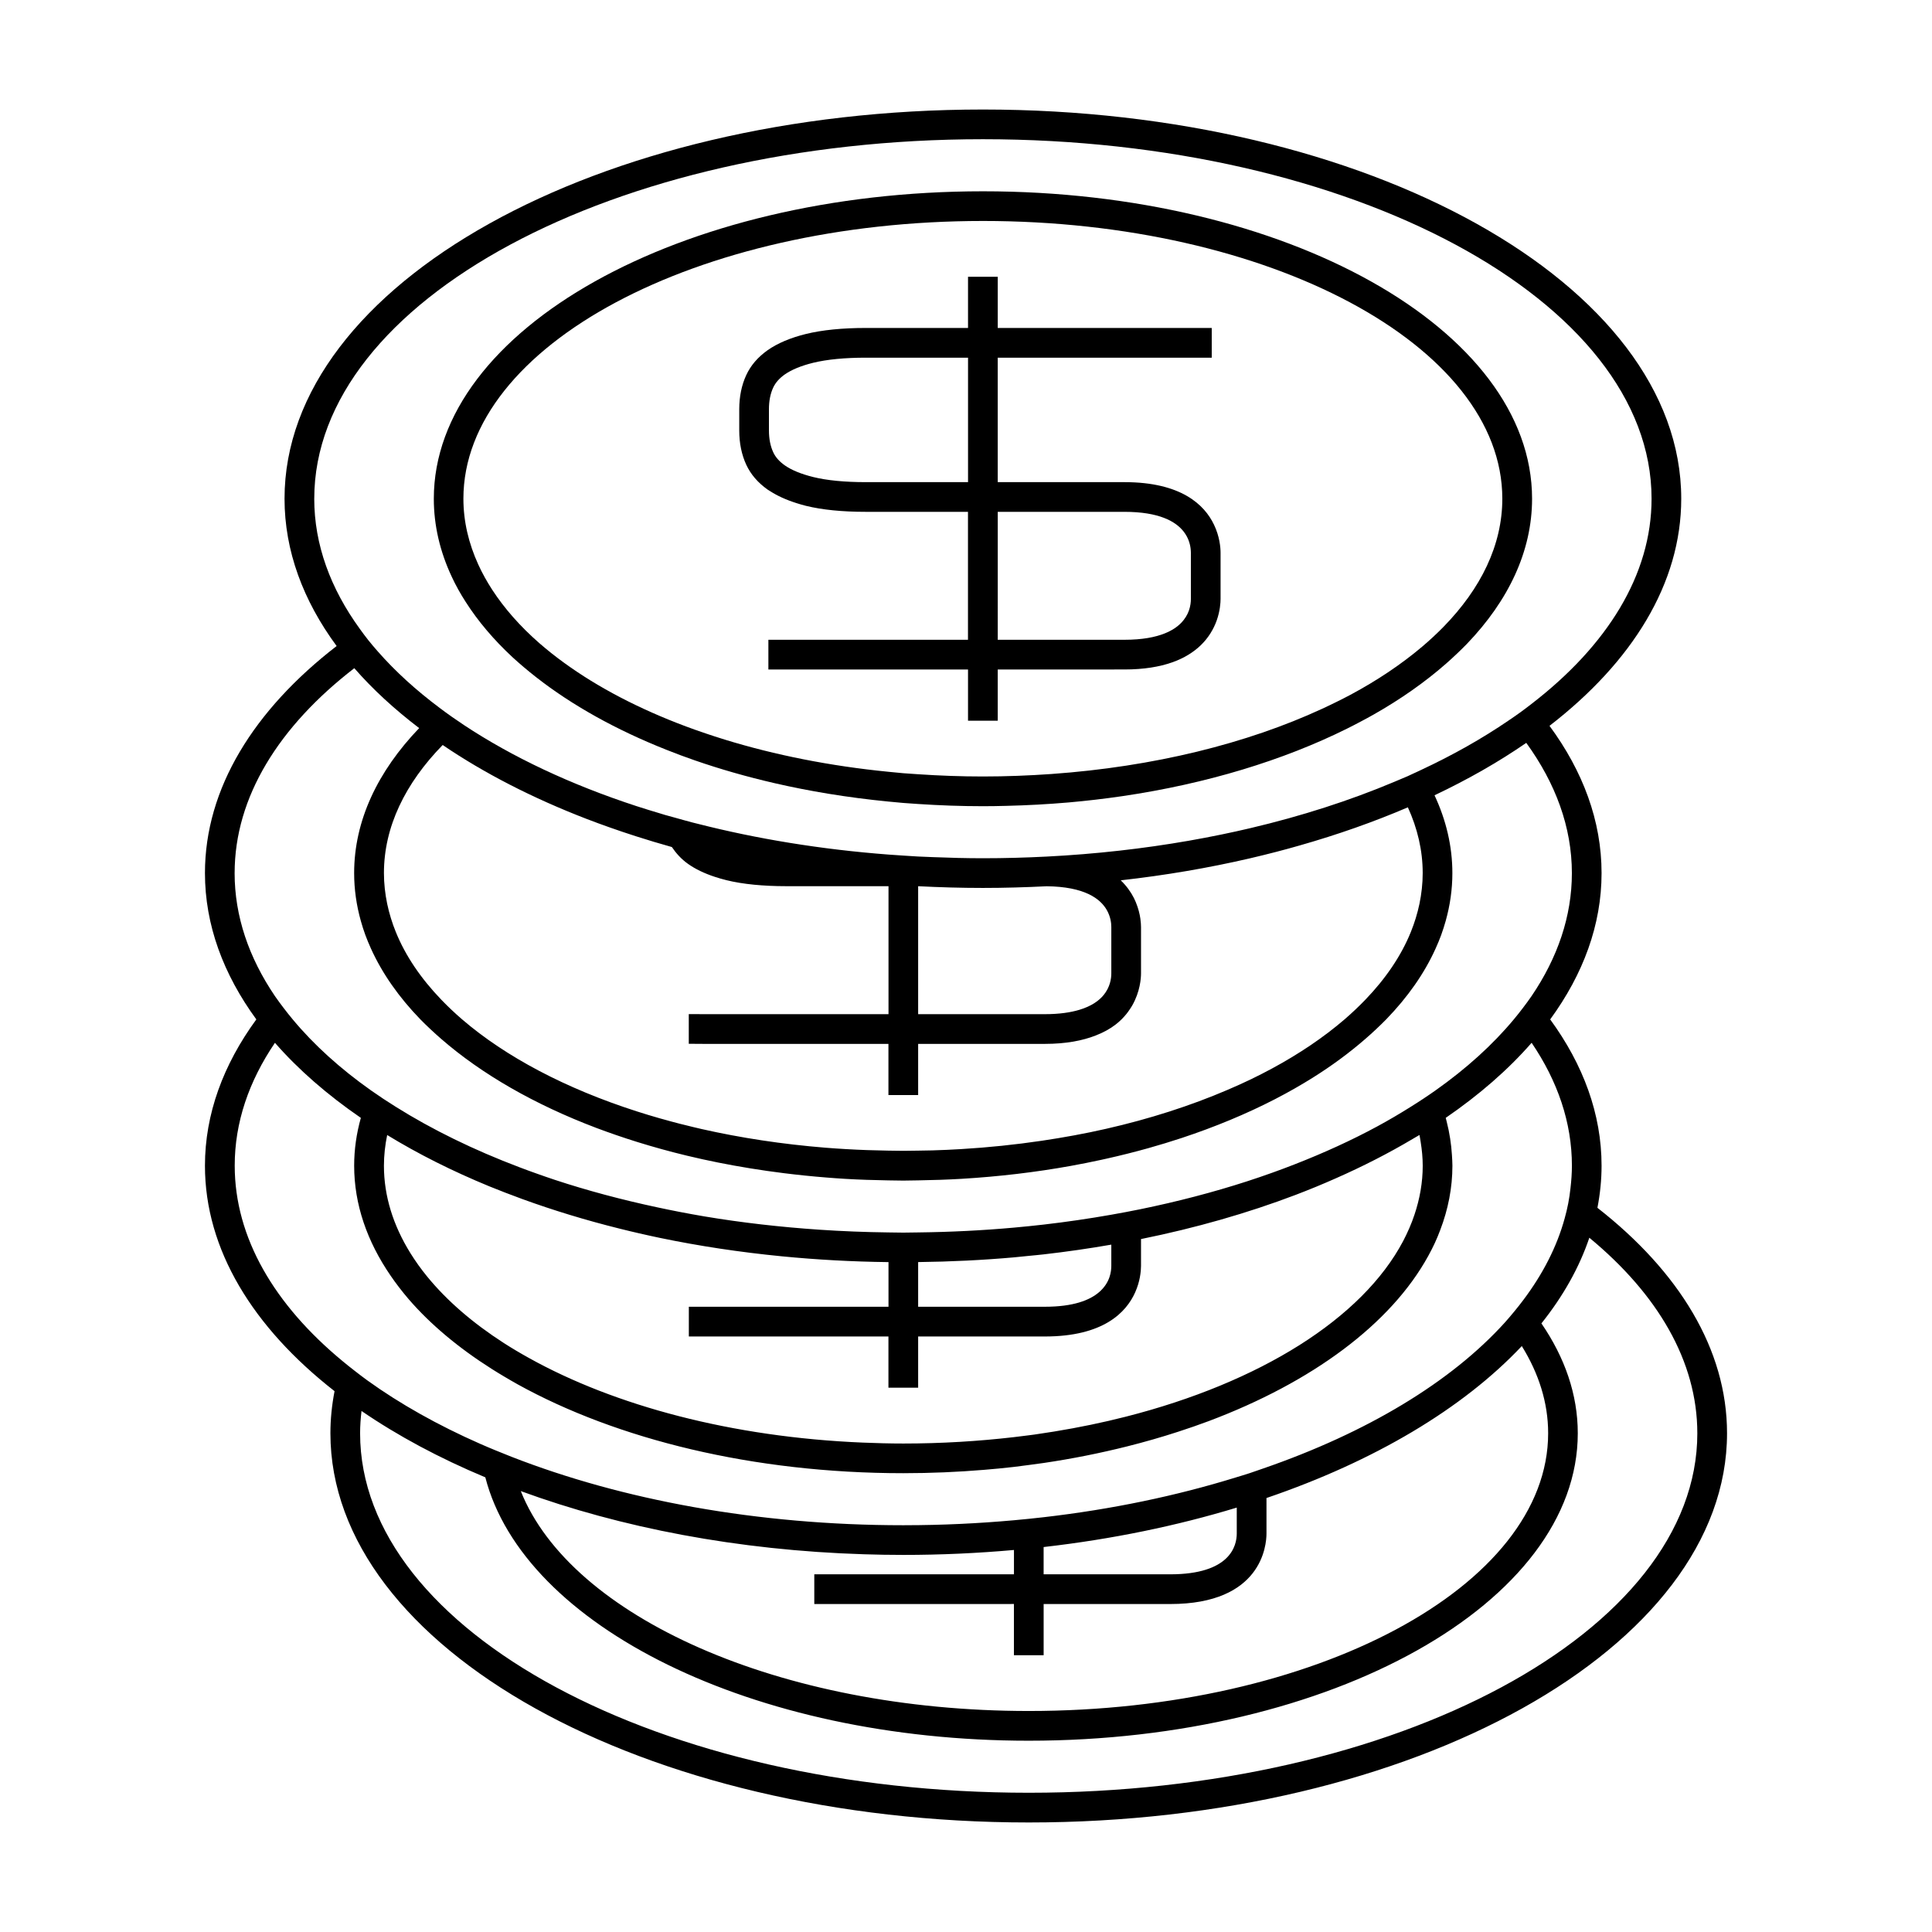
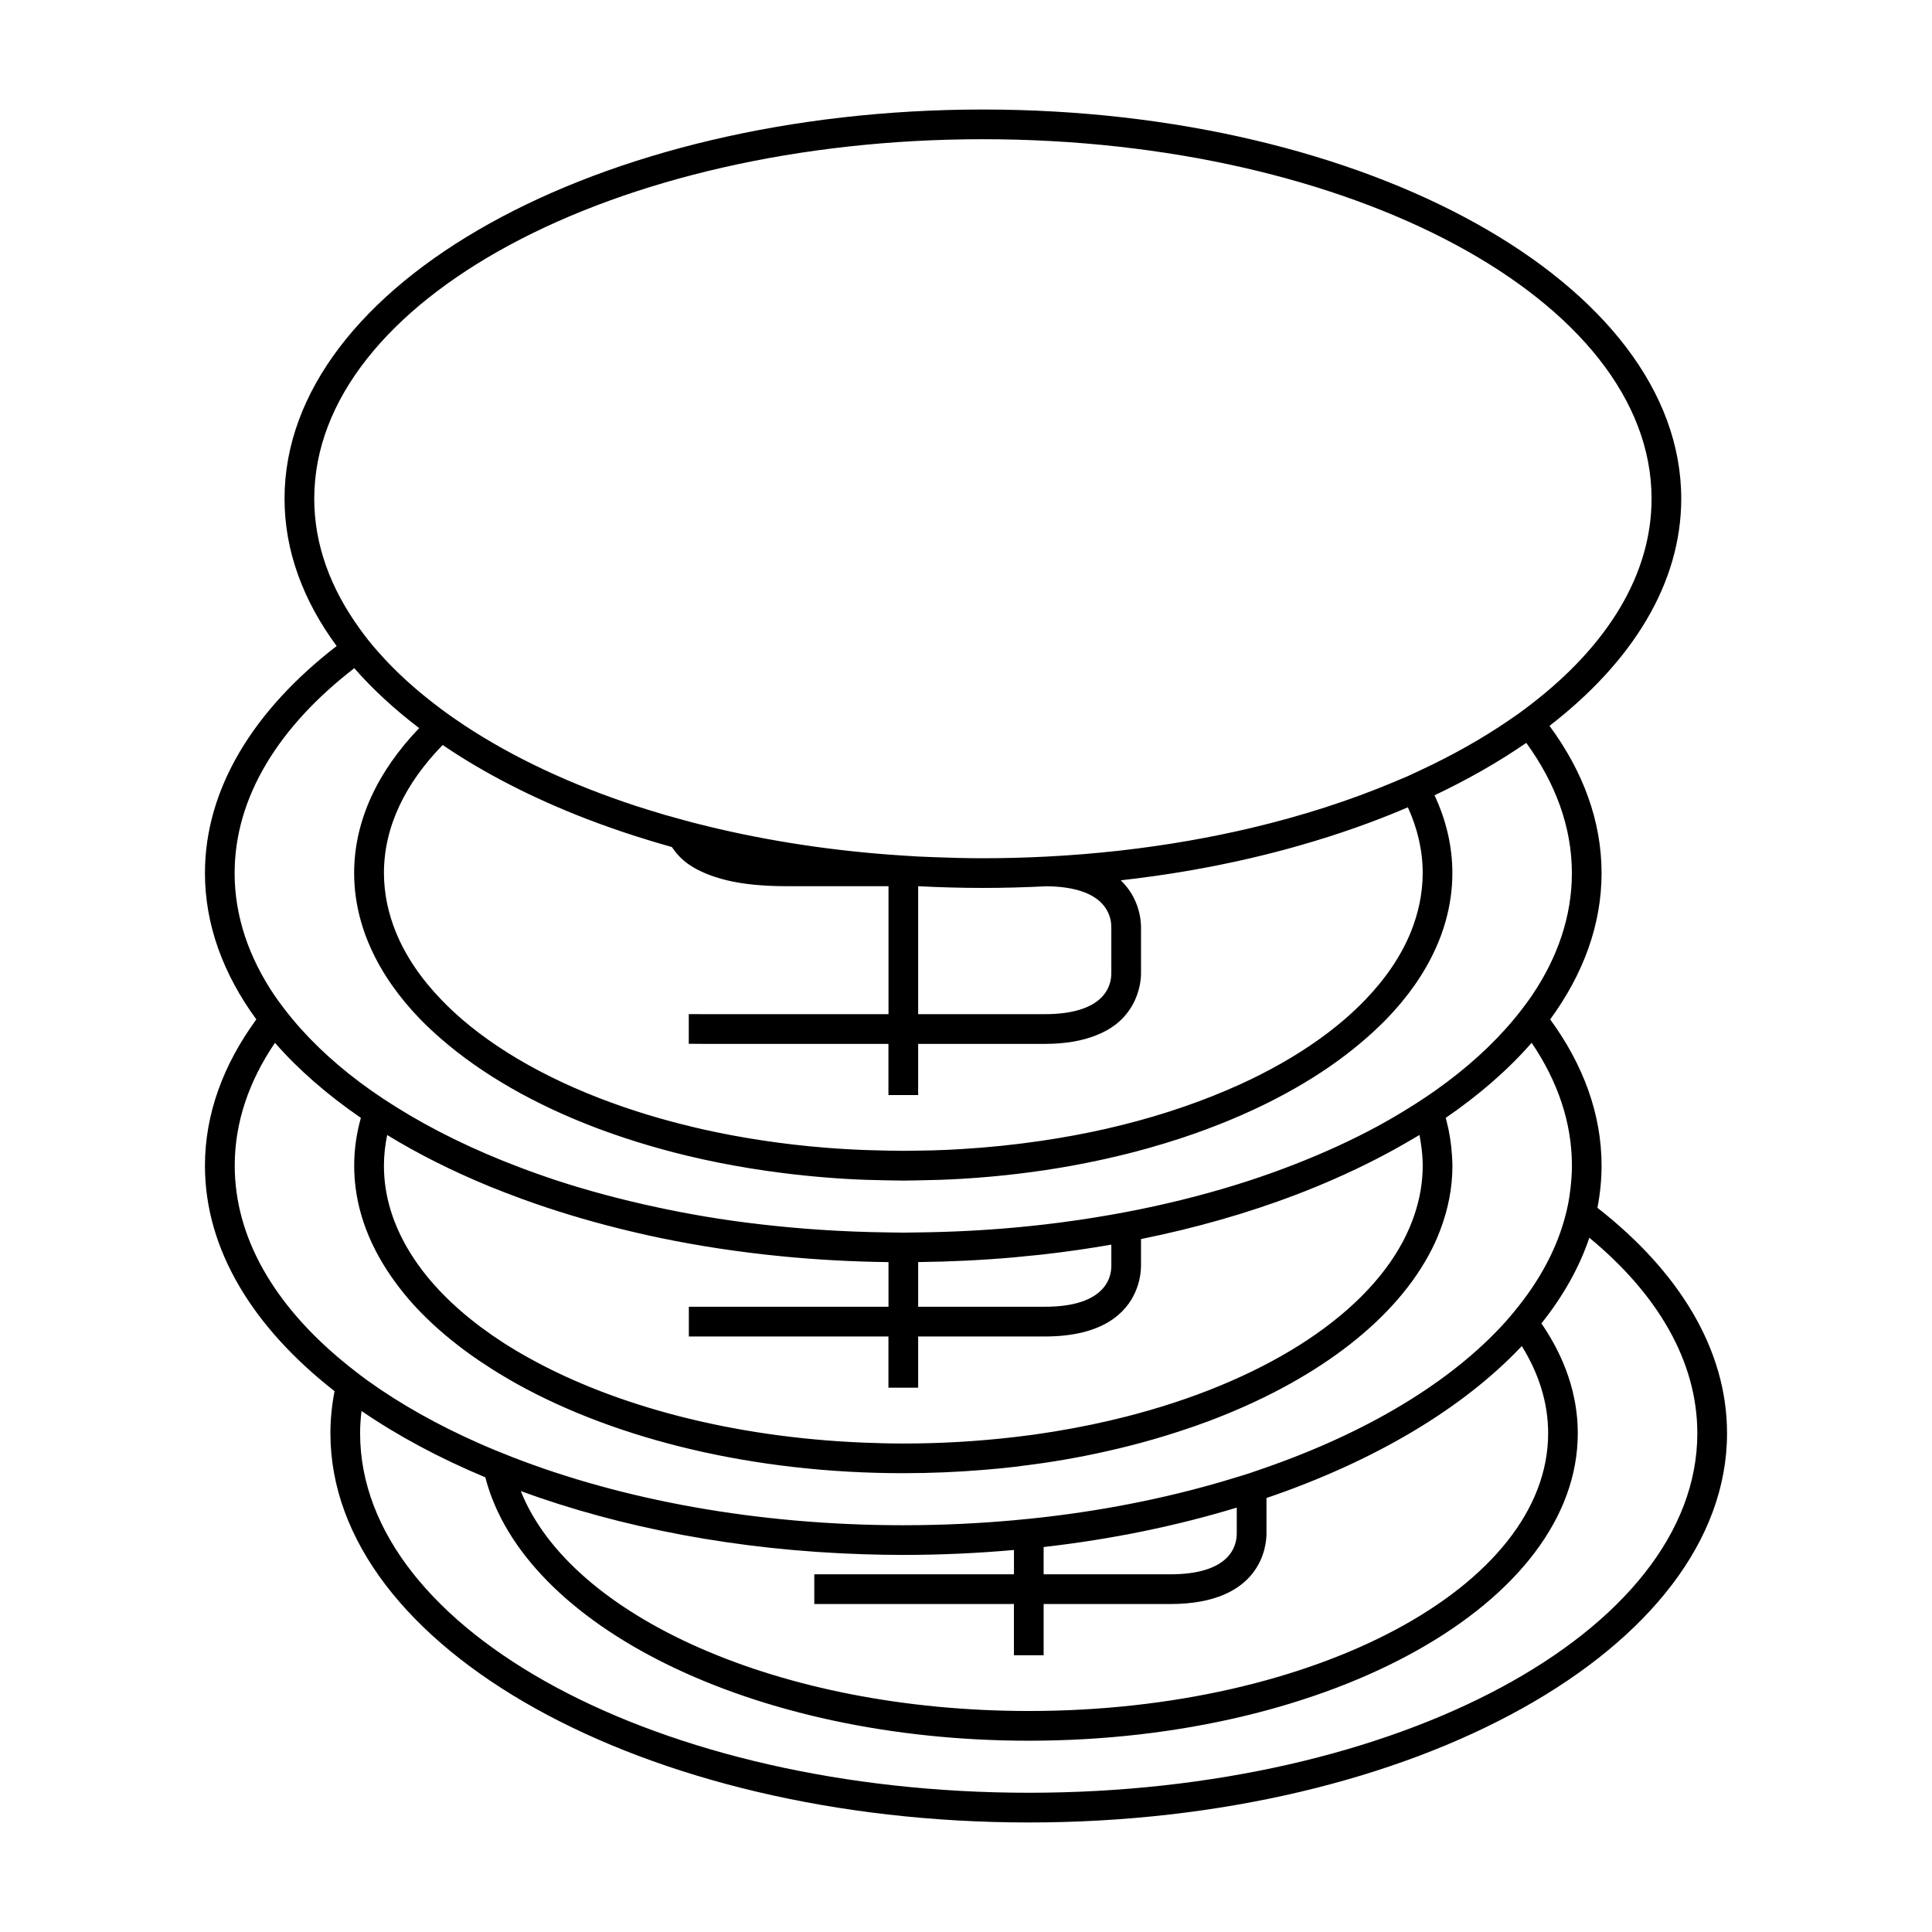
<svg xmlns="http://www.w3.org/2000/svg" fill="#000000" width="800px" height="800px" version="1.1" viewBox="144 144 512 512">
  <g>
-     <path d="m232.66 512.67c-0.707 3.664-1.098 7.383-1.098 11.152 0 56.879 83.02 103.15 185.07 103.15 102.03 0 185.05-46.273 185.05-103.15 0-22.258-12.758-42.871-34.348-59.742 0.707-3.668 1.098-7.383 1.098-11.152 0-13.707-4.863-26.793-13.617-38.773 8.754-11.98 13.617-25.066 13.617-38.777 0-13.809-4.922-26.98-13.797-39.023 21.938-16.949 34.91-37.734 34.91-60.191 0-56.871-83.02-103.14-185.07-103.14-102.05 0-185.07 46.266-185.07 103.14 0 13.812 4.93 26.992 13.809 39.039-21.93 16.949-34.898 37.727-34.898 60.172 0 13.715 4.863 26.797 13.617 38.777-8.754 11.98-13.617 25.066-13.617 38.773-0.004 22.254 12.754 42.875 34.344 59.746zm361.15 11.152c0 52.539-79.48 95.277-177.18 95.277-97.707 0-177.2-42.746-177.2-95.277 0-1.984 0.148-3.945 0.371-5.902 9.609 6.582 20.625 12.496 32.816 17.59 10.16 39.414 70.848 69.797 144 69.797 80.23 0 145.51-36.551 145.51-81.484 0-10.254-3.434-20.062-9.637-29.109 5.731-7.176 10.027-14.777 12.699-22.703 18.074 14.926 28.617 32.715 28.617 51.812zm-181.11 45.262v13.57h7.875v-13.57h33.551c24.277 0 25.504-15.57 25.504-18.695v-9.398c28.57-9.742 52.027-23.684 67.664-40.27 4.504 7.269 6.981 15.031 6.981 23.098 0 40.594-61.742 73.613-137.63 73.613-66.078 0-121.4-25.027-134.63-58.277 26.406 9.676 57.488 15.703 90.926 16.742 3.465 0.109 6.941 0.172 10.453 0.172 9.977 0 19.766-0.457 29.316-1.309v6.445h-52.914v7.875l52.91-0.004zm7.871-7.875v-7.227c18.168-2.074 35.367-5.641 51.184-10.453v6.859c0 3.254-1.715 10.82-17.633 10.82zm-193.29-285.05c0-52.531 79.488-95.266 177.2-95.266 97.711 0 177.2 42.738 177.2 95.266 0 20.172-11.75 38.895-31.723 54.312-0.988 0.766-1.977 1.523-3 2.266-1.027 0.75-2.106 1.48-3.176 2.211-6.977 4.769-14.773 9.172-23.289 13.145-1.16 0.547-2.297 1.09-3.488 1.621-1.18 0.52-2.398 1.02-3.606 1.523-11.617 4.887-24.383 9.012-38.059 12.234-2.492 0.586-5.016 1.145-7.566 1.668-2.871 0.594-5.766 1.145-8.703 1.66-12.055 2.106-24.66 3.539-37.691 4.203-5.562 0.285-11.188 0.441-16.887 0.441-4.441 0-8.82-0.117-13.184-0.293-1.328-0.051-2.66-0.094-3.977-0.164-0.074-0.004-0.148-0.004-0.219-0.012-1.242-0.066-2.481-0.156-3.715-0.234-1.316-0.082-2.629-0.168-3.938-0.27-17.871-1.363-34.891-4.16-50.637-8.176-0.453-0.117-0.902-0.219-1.348-0.336-1.484-0.387-2.938-0.805-4.398-1.211-0.977-0.273-1.961-0.523-2.922-0.805-0.379-0.109-0.746-0.23-1.125-0.348-2.144-0.641-4.273-1.285-6.367-1.969-17.43-5.699-32.875-12.984-45.684-21.461-1.105-0.73-2.188-1.477-3.254-2.219-1.051-0.738-2.078-1.492-3.086-2.25-6.336-4.727-11.891-9.777-16.547-15.094-0.852-0.973-1.684-1.945-2.477-2.938-0.781-0.98-1.508-1.973-2.231-2.969-7.793-10.723-12.105-22.359-12.105-34.539zm102.87 144.48h49.293v13.566h7.875v-13.566h33.555c5.68 0 10.051-0.875 13.488-2.219 2.074-0.809 3.824-1.777 5.242-2.871 1.18-0.902 2.137-1.883 2.945-2.883 0.285-0.348 0.523-0.699 0.766-1.055 0.262-0.383 0.516-0.762 0.734-1.145 2.09-3.656 2.332-7.207 2.332-8.527v-12.258c0-0.477-0.043-1.266-0.172-2.219-0.172-1.219-0.531-2.734-1.207-4.371-0.637-1.539-1.59-3.16-2.953-4.707-0.332-0.371-0.668-0.734-1.039-1.09 11.852-1.328 23.285-3.289 34.207-5.82 2.332-0.539 4.629-1.113 6.906-1.699 2.109-0.547 4.203-1.117 6.269-1.711 10.145-2.887 19.75-6.277 28.707-10.117 2.547 5.59 3.93 11.426 3.93 17.434 0 2.754-0.309 5.469-0.859 8.148-0.27 1.27-0.594 2.535-0.98 3.789-0.379 1.238-0.82 2.473-1.312 3.688-2.566 6.328-6.672 12.348-12.07 17.957-0.855 0.887-1.738 1.758-2.656 2.625-0.918 0.867-1.859 1.723-2.84 2.566-5.484 4.711-11.918 9.074-19.191 13-1.812 0.98-3.672 1.93-5.582 2.856-2.031 0.98-4.125 1.914-6.262 2.832-9.746 4.176-20.562 7.672-32.207 10.316-5.504 1.254-11.211 2.297-17.051 3.164-6.918 1.023-14.051 1.77-21.355 2.203-2.516 0.148-5.043 0.27-7.594 0.34-1.238 0.035-2.492 0.047-3.738 0.066-1.312 0.02-2.613 0.051-3.938 0.051-1.203 0-2.387-0.031-3.586-0.047-0.117 0-0.234 0-0.352-0.004-3.82-0.059-7.598-0.188-11.336-0.41-1.805-0.109-3.606-0.219-5.379-0.367-11.469-0.93-22.473-2.609-32.832-4.953-1.48-0.332-2.934-0.699-4.383-1.059-0.473-0.117-0.957-0.227-1.422-0.348-1.531-0.387-3.027-0.809-4.527-1.227-0.262-0.074-0.531-0.141-0.789-0.215-2.051-0.586-4.066-1.195-6.055-1.836-18.805-6.039-34.688-14.418-46.273-24.371-0.98-0.844-1.922-1.699-2.84-2.566-0.918-0.867-1.801-1.742-2.648-2.625-5.406-5.609-9.508-11.629-12.074-17.957-0.5-1.219-0.934-2.449-1.312-3.688-0.383-1.254-0.715-2.516-0.98-3.789-0.551-2.676-0.859-5.394-0.859-8.148 0-12.238 5.641-23.773 15.566-33.938 11.004 7.484 23.867 14.086 38.176 19.602 2.027 0.781 4.078 1.531 6.16 2.266 2.266 0.805 4.566 1.574 6.891 2.32 3.117 0.996 6.277 1.953 9.508 2.852 1.125 1.648 2.465 3.18 4.324 4.492 1.906 1.348 4.281 2.492 7.094 3.418 0.973 0.32 1.984 0.609 3.051 0.875 2.184 0.539 4.644 0.938 7.348 1.203 2.609 0.25 5.438 0.387 8.492 0.387h27.105v33.918h-47.316l-4.516-0.012h-1.098v7.867l3.621 0.004zm57.168-7.875v-33.91c5.652 0.289 11.371 0.457 17.16 0.457 5.699 0 11.324-0.168 16.898-0.445 9.992 0.109 14.227 3.258 15.961 6.344 0.945 1.68 1.172 3.336 1.172 4.473v12.258c0 1.422-0.332 3.656-2.016 5.731-1.25 1.539-3.269 2.981-6.445 3.938-2.356 0.707-5.348 1.156-9.172 1.156zm-181.14-37.391c0-20.168 11.75-38.883 31.715-54.297 4.879 5.594 10.652 10.898 17.191 15.879-10.988 11.449-17.234 24.527-17.234 38.414 0 4.312 0.613 8.551 1.773 12.684 0.348 1.242 0.738 2.481 1.188 3.707 0.445 1.207 0.949 2.41 1.484 3.602 2.992 6.617 7.422 12.922 13.113 18.789 0.859 0.887 1.777 1.758 2.699 2.629 0.918 0.867 1.867 1.715 2.84 2.562 10.723 9.324 24.707 17.367 41.098 23.574 1.691 0.641 3.418 1.254 5.16 1.859 1.875 0.652 3.785 1.27 5.715 1.875 4.262 1.324 8.645 2.539 13.152 3.621 5.434 1.312 11.043 2.426 16.793 3.359 2.93 0.473 5.883 0.902 8.879 1.273 3.684 0.461 7.414 0.844 11.199 1.145 1.652 0.133 3.312 0.258 4.981 0.355 3.801 0.227 7.641 0.348 11.516 0.41 0.105 0 0.211 0 0.316 0.004 1.207 0.016 2.41 0.051 3.621 0.051 1.324 0 2.625-0.035 3.938-0.059 3.871-0.059 7.719-0.184 11.508-0.41 9.949-0.594 19.602-1.746 28.863-3.41 2.738-0.492 5.449-1.039 8.117-1.617 0.492-0.109 0.98-0.215 1.465-0.324 3.773-0.844 7.469-1.773 11.078-2.785 2.981-0.84 5.914-1.73 8.781-2.676 8.902-2.945 17.203-6.398 24.766-10.301 1.801-0.93 3.547-1.879 5.266-2.859 1.602-0.914 3.164-1.848 4.688-2.797 5.121-3.207 9.773-6.648 13.949-10.277 0.973-0.844 1.922-1.695 2.84-2.562 0.918-0.871 1.836-1.742 2.699-2.629 5.695-5.867 10.125-12.164 13.113-18.789 0.539-1.191 1.039-2.387 1.484-3.602 0.445-1.223 0.836-2.461 1.188-3.707 1.16-4.137 1.773-8.371 1.773-12.684 0-7.121-1.648-14.031-4.727-20.625 8.859-4.199 17.004-8.848 24.312-13.891 7.766 10.711 12.086 22.34 12.086 34.516 0 11.434-3.773 22.41-10.676 32.578-0.719 1.055-1.5 2.094-2.281 3.129-0.777 1.035-1.602 2.059-2.441 3.07-5.578 6.707-12.539 13.004-20.715 18.789-1.066 0.754-2.156 1.496-3.266 2.231-1.082 0.719-2.195 1.426-3.316 2.129-0.082 0.051-0.168 0.105-0.25 0.156-1.375 0.855-2.754 1.707-4.184 2.535-1.477 0.859-2.965 1.711-4.504 2.539-6.754 3.652-14.082 6.996-21.852 10.027-1.961 0.766-3.945 1.516-5.969 2.234-2.18 0.777-4.383 1.539-6.629 2.262-8.969 2.902-18.461 5.383-28.367 7.41-1.273 0.258-2.555 0.516-3.848 0.754-1.281 0.242-2.566 0.477-3.856 0.703-5.82 1.023-11.77 1.898-17.84 2.598-1.309 0.152-2.617 0.289-3.938 0.426-1.309 0.133-2.617 0.258-3.938 0.379-8.281 0.746-16.75 1.172-25.379 1.273-1.312 0.016-2.613 0.051-3.938 0.051s-2.625-0.035-3.938-0.051c-6.172-0.074-12.266-0.316-18.262-0.719-10.449-0.707-20.637-1.875-30.438-3.516-2.242-0.371-4.445-0.789-6.644-1.207-2.019-0.387-4.016-0.805-6-1.227-9.43-2.016-18.477-4.434-27.031-7.254-1.637-0.539-3.234-1.102-4.832-1.668-1.531-0.539-3.039-1.098-4.535-1.664-12.145-4.594-23.172-9.988-32.82-16.039-1.125-0.703-2.234-1.41-3.316-2.129-1.105-0.734-2.199-1.48-3.266-2.231-8.184-5.785-15.137-12.082-20.715-18.789-0.844-1.012-1.66-2.035-2.441-3.07-0.781-1.039-1.57-2.074-2.289-3.129-6.902-10.18-10.676-21.156-10.676-32.59zm146.05 122.81h27.215v13.57h7.875v-13.57h33.559c15.492 0 21.578-6.34 23.969-11.738 0.629-1.422 1.008-2.777 1.227-3.938 0.25-1.332 0.305-2.414 0.305-3.019v-7.125c14.57-2.949 28.297-6.891 40.91-11.684 1.875-0.715 3.723-1.449 5.547-2.199 1.738-0.715 3.434-1.449 5.129-2.195 7.238-3.191 14.039-6.672 20.348-10.418 0.613-0.367 1.254-0.719 1.859-1.086 0.133 0.641 0.23 1.281 0.332 1.926 0.324 2.051 0.531 4.121 0.531 6.219 0 4.43-0.77 8.758-2.184 12.973-0.395 1.188-0.844 2.363-1.348 3.527-0.5 1.164-1.051 2.312-1.648 3.457-10.848 20.566-37.992 37.508-73.5 46.551-6.098 1.555-12.441 2.871-18.996 3.938-0.918 0.148-1.848 0.285-2.769 0.426-0.84 0.125-1.676 0.27-2.519 0.383-0.473 0.062-0.945 0.121-1.418 0.184-1.301 0.172-2.617 0.336-3.938 0.488-9.453 1.098-19.254 1.695-29.316 1.695-3.625 0-7.215-0.102-10.781-0.246-34.648-1.441-65.715-9.766-88.449-22.426-1.141-0.637-2.266-1.273-3.363-1.93-1.117-0.668-2.219-1.34-3.285-2.027-8.234-5.301-15.098-11.227-20.32-17.621-0.824-1.008-1.605-2.035-2.348-3.066-0.754-1.055-1.457-2.121-2.129-3.195-4.504-7.273-6.981-15.035-6.981-23.102 0-2.754 0.309-5.469 0.859-8.145 8.203 5.016 17.281 9.574 27.094 13.609 1.387 0.566 2.797 1.117 4.215 1.668 1.477 0.57 2.969 1.133 4.481 1.684 8.172 2.977 16.777 5.602 25.77 7.84 1.711 0.426 3.422 0.844 5.16 1.238 1.848 0.426 3.699 0.836 5.578 1.227 10.348 2.152 21.141 3.785 32.266 4.875 9.223 0.902 18.66 1.426 28.293 1.539v11.836h-52.91v7.875h25.684zm35.09-7.871v-11.848c8.617-0.102 17.094-0.516 25.379-1.25 1.324-0.117 2.625-0.262 3.938-0.395 1.312-0.133 2.633-0.242 3.938-0.395 6.094-0.699 12.074-1.559 17.934-2.582v5.637c0 0.805-0.109 1.867-0.504 3.019-0.445 1.289-1.281 2.688-2.734 3.938-2.488 2.144-6.824 3.867-14.395 3.867h-33.555zm-170.46-69.961c6.223 7.125 13.891 13.797 22.77 19.895-1.16 4.137-1.773 8.367-1.773 12.68 0 10.254 3.434 20.062 9.637 29.109 0.723 1.055 1.469 2.098 2.273 3.133 0.805 1.043 1.637 2.082 2.516 3.106 5.82 6.742 13.281 12.961 22.047 18.516 1.102 0.699 2.231 1.387 3.375 2.062 1.141 0.672 2.281 1.344 3.457 2 26.305 14.555 62.414 23.559 102.23 23.559 7.258 0 14.387-0.309 21.359-0.887 2.676-0.219 5.332-0.473 7.957-0.777 1.324-0.152 2.625-0.336 3.938-0.508 1.316-0.172 2.633-0.34 3.938-0.535 7.652-1.133 15.039-2.617 22.148-4.402 4.617-1.16 9.105-2.449 13.449-3.863 2.766-0.898 5.496-1.836 8.145-2.832 27.426-10.316 48.254-25.715 58.176-43.77 0.621-1.125 1.195-2.25 1.727-3.391 0.535-1.148 1.008-2.312 1.453-3.488 2.094-5.496 3.223-11.188 3.223-17.035 0-0.938-0.074-1.867-0.125-2.801-0.09-1.469-0.242-2.93-0.473-4.375-0.234-1.516-0.535-3.019-0.918-4.504-0.09-0.332-0.164-0.668-0.258-0.996 8.875-6.098 16.543-12.762 22.766-19.895 6.902 10.172 10.676 21.141 10.676 32.574 0 1.984-0.148 3.953-0.371 5.902-0.156 1.379-0.34 2.75-0.609 4.109-0.262 1.332-0.578 2.656-0.945 3.969-2.062 7.512-5.785 14.73-10.914 21.562-0.766 1.023-1.562 2.035-2.394 3.039-0.82 0.988-1.637 1.977-2.516 2.949-14.32 15.84-36.602 29.215-63.984 38.68-1.223 0.426-2.43 0.859-3.68 1.27-1.227 0.402-2.504 0.777-3.758 1.164-15.613 4.824-32.691 8.418-50.816 10.508-1.309 0.152-2.617 0.289-3.938 0.426-1.309 0.133-2.617 0.262-3.938 0.379-9.383 0.844-18.996 1.309-28.812 1.316-0.168 0-0.332 0.004-0.504 0.004-38.781 0-74.676-6.754-103.88-18.156-1.422-0.551-2.816-1.117-4.207-1.695-1.363-0.566-2.734-1.133-4.062-1.723-11.172-4.922-21.219-10.559-29.867-16.789-1.145-0.824-2.231-1.668-3.328-2.516-1.105-0.855-2.188-1.715-3.242-2.594-18.062-14.926-28.605-32.715-28.605-51.812-0.016-11.43 3.758-22.402 10.664-32.566z" />
-     <path d="m265.39 300.14c0.613 1.117 1.285 2.219 1.984 3.316 3.297 5.168 7.477 10.102 12.473 14.738 0.957 0.883 1.957 1.746 2.965 2.609 1.035 0.883 2.106 1.746 3.195 2.602 9.523 7.473 21.242 14.008 34.637 19.312 1.219 0.484 2.441 0.961 3.684 1.422 1.242 0.461 2.504 0.914 3.773 1.355 6.734 2.336 13.832 4.367 21.238 6.07 4.582 1.055 9.285 1.977 14.086 2.769 5.227 0.859 10.574 1.559 16.027 2.09 1.309 0.125 2.613 0.258 3.938 0.367 1.309 0.105 2.617 0.195 3.938 0.277 5.633 0.371 11.352 0.586 17.16 0.586 2.062 0 4.098-0.035 6.141-0.09 5.606-0.133 11.137-0.438 16.562-0.906 4.809-0.426 9.535-0.98 14.176-1.66 22.414-3.289 42.723-9.516 59.566-17.879 1.227-0.609 2.434-1.234 3.621-1.867 1.172-0.621 2.332-1.238 3.465-1.883 7.227-4.098 13.664-8.633 19.219-13.508 0.988-0.867 1.938-1.738 2.867-2.625 0.914-0.871 1.816-1.746 2.672-2.633 10.988-11.457 17.238-24.547 17.238-38.43 0-44.93-65.281-81.477-145.52-81.477-80.246 0-145.53 36.551-145.53 81.477 0 7.125 1.652 14.043 4.738 20.641 0.512 1.109 1.074 2.223 1.688 3.324zm139.09-97.582c75.902 0 137.65 33.02 137.65 73.602 0 12.242-5.648 23.785-15.574 33.949-0.871 0.891-1.777 1.773-2.719 2.644-0.949 0.883-1.93 1.758-2.953 2.625-5.469 4.625-11.844 8.918-19.039 12.773-1.195 0.641-2.43 1.254-3.664 1.867-1.266 0.629-2.555 1.242-3.867 1.848-19.801 9.148-44.496 15.324-71.688 17.254-5.945 0.418-11.992 0.656-18.148 0.656-5.809 0-11.531-0.215-17.16-0.594-1.312-0.09-2.633-0.164-3.938-0.273-1.324-0.109-2.625-0.246-3.938-0.379-15.52-1.531-30.129-4.457-43.371-8.527-1.938-0.598-3.84-1.219-5.719-1.859-1.547-0.531-3.07-1.074-4.578-1.637-12.387-4.633-23.289-10.324-32.25-16.836-1.18-0.859-2.336-1.727-3.449-2.613-1.082-0.867-2.137-1.742-3.16-2.629-5.055-4.426-9.23-9.156-12.469-14.129-0.715-1.102-1.387-2.211-2.004-3.336-0.613-1.105-1.188-2.231-1.695-3.363-2.555-5.594-3.941-11.434-3.941-17.449 0.016-40.574 61.77-73.594 137.68-73.594z" />
-     <path d="m347.46 273.77c0.184 0.125 0.398 0.242 0.586 0.363 1.969 1.281 4.356 2.363 7.141 3.234 0.77 0.242 1.559 0.477 2.394 0.684 4.289 1.055 9.625 1.59 15.855 1.59h27.09v33.91h-52.895v7.875h52.906v13.574h7.875v-13.574l33.566-0.008c10.375 0 16.512-2.856 20.168-6.356 1.055-1.008 1.906-2.074 2.582-3.137 0.734-1.156 1.285-2.312 1.68-3.406 0.93-2.582 1.055-4.809 1.055-5.789v-12.266c0-0.609-0.051-1.699-0.309-3.043-0.242-1.281-0.676-2.797-1.434-4.375-2.531-5.297-8.711-11.273-23.742-11.273h-33.57v-32.984h56.715v-7.875h-56.711v-13.57h-7.875v13.57h-27.09c-6.219 0-11.551 0.535-15.859 1.59-4.09 1.008-7.5 2.445-10.148 4.293-2.609 1.859-4.465 4.008-5.672 6.598-1.234 2.66-1.859 5.711-1.859 9.059v5.648c0 3.348 0.625 6.391 1.863 9.07 1.207 2.578 3.059 4.731 5.688 6.598zm60.953 29.238v-23.363h22.492l11.074-0.004c9.156 0 13.598 2.516 15.727 5.269 1.195 1.547 1.66 3.16 1.816 4.457 0.047 0.398 0.074 0.777 0.074 1.102v12.258c0 0.82-0.109 1.91-0.523 3.082-0.383 1.082-1.039 2.231-2.094 3.305-0.996 1.02-2.371 1.961-4.242 2.719-2.547 1.035-6.016 1.715-10.758 1.715h-33.566zm-60.637-50.555c0-2.195 0.379-4.129 1.129-5.734 0.621-1.328 1.605-2.445 3.066-3.484 1.828-1.273 4.352-2.309 7.496-3.086 3.695-0.902 8.402-1.359 13.984-1.359h27.09v32.984h-27.09c-5.594 0-10.301-0.457-13.965-1.359-3.184-0.793-5.711-1.832-7.484-3.07-1.492-1.059-2.477-2.172-3.09-3.496-0.754-1.621-1.133-3.555-1.133-5.746z" />
+     <path d="m232.66 512.67c-0.707 3.664-1.098 7.383-1.098 11.152 0 56.879 83.02 103.15 185.07 103.15 102.03 0 185.05-46.273 185.05-103.15 0-22.258-12.758-42.871-34.348-59.742 0.707-3.668 1.098-7.383 1.098-11.152 0-13.707-4.863-26.793-13.617-38.773 8.754-11.98 13.617-25.066 13.617-38.777 0-13.809-4.922-26.98-13.797-39.023 21.938-16.949 34.91-37.734 34.91-60.191 0-56.871-83.02-103.14-185.07-103.14-102.05 0-185.07 46.266-185.07 103.14 0 13.812 4.93 26.992 13.809 39.039-21.93 16.949-34.898 37.727-34.898 60.172 0 13.715 4.863 26.797 13.617 38.777-8.754 11.98-13.617 25.066-13.617 38.773-0.004 22.254 12.754 42.875 34.344 59.746zm361.15 11.152c0 52.539-79.48 95.277-177.18 95.277-97.707 0-177.2-42.746-177.2-95.277 0-1.984 0.148-3.945 0.371-5.902 9.609 6.582 20.625 12.496 32.816 17.59 10.16 39.414 70.848 69.797 144 69.797 80.23 0 145.51-36.551 145.51-81.484 0-10.254-3.434-20.062-9.637-29.109 5.731-7.176 10.027-14.777 12.699-22.703 18.074 14.926 28.617 32.715 28.617 51.812zm-181.11 45.262v13.57h7.875v-13.57h33.551c24.277 0 25.504-15.57 25.504-18.695v-9.398c28.57-9.742 52.027-23.684 67.664-40.27 4.504 7.269 6.981 15.031 6.981 23.098 0 40.594-61.742 73.613-137.63 73.613-66.078 0-121.4-25.027-134.63-58.277 26.406 9.676 57.488 15.703 90.926 16.742 3.465 0.109 6.941 0.172 10.453 0.172 9.977 0 19.766-0.457 29.316-1.309v6.445h-52.914v7.875l52.91-0.004zm7.871-7.875v-7.227c18.168-2.074 35.367-5.641 51.184-10.453v6.859c0 3.254-1.715 10.82-17.633 10.82zm-193.29-285.05c0-52.531 79.488-95.266 177.2-95.266 97.711 0 177.2 42.738 177.2 95.266 0 20.172-11.75 38.895-31.723 54.312-0.988 0.766-1.977 1.523-3 2.266-1.027 0.75-2.106 1.48-3.176 2.211-6.977 4.769-14.773 9.172-23.289 13.145-1.16 0.547-2.297 1.09-3.488 1.621-1.18 0.52-2.398 1.02-3.606 1.523-11.617 4.887-24.383 9.012-38.059 12.234-2.492 0.586-5.016 1.145-7.566 1.668-2.871 0.594-5.766 1.145-8.703 1.66-12.055 2.106-24.66 3.539-37.691 4.203-5.562 0.285-11.188 0.441-16.887 0.441-4.441 0-8.82-0.117-13.184-0.293-1.328-0.051-2.66-0.094-3.977-0.164-0.074-0.004-0.148-0.004-0.219-0.012-1.242-0.066-2.481-0.156-3.715-0.234-1.316-0.082-2.629-0.168-3.938-0.27-17.871-1.363-34.891-4.16-50.637-8.176-0.453-0.117-0.902-0.219-1.348-0.336-1.484-0.387-2.938-0.805-4.398-1.211-0.977-0.273-1.961-0.523-2.922-0.805-0.379-0.109-0.746-0.23-1.125-0.348-2.144-0.641-4.273-1.285-6.367-1.969-17.43-5.699-32.875-12.984-45.684-21.461-1.105-0.73-2.188-1.477-3.254-2.219-1.051-0.738-2.078-1.492-3.086-2.25-6.336-4.727-11.891-9.777-16.547-15.094-0.852-0.973-1.684-1.945-2.477-2.938-0.781-0.98-1.508-1.973-2.231-2.969-7.793-10.723-12.105-22.359-12.105-34.539zm102.87 144.48h49.293v13.566h7.875v-13.566h33.555c5.68 0 10.051-0.875 13.488-2.219 2.074-0.809 3.824-1.777 5.242-2.871 1.18-0.902 2.137-1.883 2.945-2.883 0.285-0.348 0.523-0.699 0.766-1.055 0.262-0.383 0.516-0.762 0.734-1.145 2.09-3.656 2.332-7.207 2.332-8.527v-12.258c0-0.477-0.043-1.266-0.172-2.219-0.172-1.219-0.531-2.734-1.207-4.371-0.637-1.539-1.59-3.16-2.953-4.707-0.332-0.371-0.668-0.734-1.039-1.09 11.852-1.328 23.285-3.289 34.207-5.82 2.332-0.539 4.629-1.113 6.906-1.699 2.109-0.547 4.203-1.117 6.269-1.711 10.145-2.887 19.75-6.277 28.707-10.117 2.547 5.59 3.93 11.426 3.93 17.434 0 2.754-0.309 5.469-0.859 8.148-0.27 1.27-0.594 2.535-0.98 3.789-0.379 1.238-0.82 2.473-1.312 3.688-2.566 6.328-6.672 12.348-12.07 17.957-0.855 0.887-1.738 1.758-2.656 2.625-0.918 0.867-1.859 1.723-2.84 2.566-5.484 4.711-11.918 9.074-19.191 13-1.812 0.98-3.672 1.93-5.582 2.856-2.031 0.98-4.125 1.914-6.262 2.832-9.746 4.176-20.562 7.672-32.207 10.316-5.504 1.254-11.211 2.297-17.051 3.164-6.918 1.023-14.051 1.77-21.355 2.203-2.516 0.148-5.043 0.27-7.594 0.34-1.238 0.035-2.492 0.047-3.738 0.066-1.312 0.02-2.613 0.051-3.938 0.051-1.203 0-2.387-0.031-3.586-0.047-0.117 0-0.234 0-0.352-0.004-3.82-0.059-7.598-0.188-11.336-0.41-1.805-0.109-3.606-0.219-5.379-0.367-11.469-0.93-22.473-2.609-32.832-4.953-1.48-0.332-2.934-0.699-4.383-1.059-0.473-0.117-0.957-0.227-1.422-0.348-1.531-0.387-3.027-0.809-4.527-1.227-0.262-0.074-0.531-0.141-0.789-0.215-2.051-0.586-4.066-1.195-6.055-1.836-18.805-6.039-34.688-14.418-46.273-24.371-0.98-0.844-1.922-1.699-2.84-2.566-0.918-0.867-1.801-1.742-2.648-2.625-5.406-5.609-9.508-11.629-12.074-17.957-0.5-1.219-0.934-2.449-1.312-3.688-0.383-1.254-0.715-2.516-0.98-3.789-0.551-2.676-0.859-5.394-0.859-8.148 0-12.238 5.641-23.773 15.566-33.938 11.004 7.484 23.867 14.086 38.176 19.602 2.027 0.781 4.078 1.531 6.16 2.266 2.266 0.805 4.566 1.574 6.891 2.32 3.117 0.996 6.277 1.953 9.508 2.852 1.125 1.648 2.465 3.18 4.324 4.492 1.906 1.348 4.281 2.492 7.094 3.418 0.973 0.32 1.984 0.609 3.051 0.875 2.184 0.539 4.644 0.938 7.348 1.203 2.609 0.25 5.438 0.387 8.492 0.387h27.105v33.918h-47.316l-4.516-0.012h-1.098v7.867l3.621 0.004zm57.168-7.875v-33.91c5.652 0.289 11.371 0.457 17.16 0.457 5.699 0 11.324-0.168 16.898-0.445 9.992 0.109 14.227 3.258 15.961 6.344 0.945 1.68 1.172 3.336 1.172 4.473v12.258c0 1.422-0.332 3.656-2.016 5.731-1.25 1.539-3.269 2.981-6.445 3.938-2.356 0.707-5.348 1.156-9.172 1.156zm-181.14-37.391c0-20.168 11.75-38.883 31.715-54.297 4.879 5.594 10.652 10.898 17.191 15.879-10.988 11.449-17.234 24.527-17.234 38.414 0 4.312 0.613 8.551 1.773 12.684 0.348 1.242 0.738 2.481 1.188 3.707 0.445 1.207 0.949 2.41 1.484 3.602 2.992 6.617 7.422 12.922 13.113 18.789 0.859 0.887 1.777 1.758 2.699 2.629 0.918 0.867 1.867 1.715 2.84 2.562 10.723 9.324 24.707 17.367 41.098 23.574 1.691 0.641 3.418 1.254 5.16 1.859 1.875 0.652 3.785 1.27 5.715 1.875 4.262 1.324 8.645 2.539 13.152 3.621 5.434 1.312 11.043 2.426 16.793 3.359 2.93 0.473 5.883 0.902 8.879 1.273 3.684 0.461 7.414 0.844 11.199 1.145 1.652 0.133 3.312 0.258 4.981 0.355 3.801 0.227 7.641 0.348 11.516 0.41 0.105 0 0.211 0 0.316 0.004 1.207 0.016 2.41 0.051 3.621 0.051 1.324 0 2.625-0.035 3.938-0.059 3.871-0.059 7.719-0.184 11.508-0.41 9.949-0.594 19.602-1.746 28.863-3.41 2.738-0.492 5.449-1.039 8.117-1.617 0.492-0.109 0.98-0.215 1.465-0.324 3.773-0.844 7.469-1.773 11.078-2.785 2.981-0.84 5.914-1.73 8.781-2.676 8.902-2.945 17.203-6.398 24.766-10.301 1.801-0.93 3.547-1.879 5.266-2.859 1.602-0.914 3.164-1.848 4.688-2.797 5.121-3.207 9.773-6.648 13.949-10.277 0.973-0.844 1.922-1.695 2.84-2.562 0.918-0.871 1.836-1.742 2.699-2.629 5.695-5.867 10.125-12.164 13.113-18.789 0.539-1.191 1.039-2.387 1.484-3.602 0.445-1.223 0.836-2.461 1.188-3.707 1.16-4.137 1.773-8.371 1.773-12.684 0-7.121-1.648-14.031-4.727-20.625 8.859-4.199 17.004-8.848 24.312-13.891 7.766 10.711 12.086 22.34 12.086 34.516 0 11.434-3.773 22.41-10.676 32.578-0.719 1.055-1.5 2.094-2.281 3.129-0.777 1.035-1.602 2.059-2.441 3.07-5.578 6.707-12.539 13.004-20.715 18.789-1.066 0.754-2.156 1.496-3.266 2.231-1.082 0.719-2.195 1.426-3.316 2.129-0.082 0.051-0.168 0.105-0.25 0.156-1.375 0.855-2.754 1.707-4.184 2.535-1.477 0.859-2.965 1.711-4.504 2.539-6.754 3.652-14.082 6.996-21.852 10.027-1.961 0.766-3.945 1.516-5.969 2.234-2.18 0.777-4.383 1.539-6.629 2.262-8.969 2.902-18.461 5.383-28.367 7.41-1.273 0.258-2.555 0.516-3.848 0.754-1.281 0.242-2.566 0.477-3.856 0.703-5.82 1.023-11.77 1.898-17.84 2.598-1.309 0.152-2.617 0.289-3.938 0.426-1.309 0.133-2.617 0.258-3.938 0.379-8.281 0.746-16.75 1.172-25.379 1.273-1.312 0.016-2.613 0.051-3.938 0.051s-2.625-0.035-3.938-0.051c-6.172-0.074-12.266-0.316-18.262-0.719-10.449-0.707-20.637-1.875-30.438-3.516-2.242-0.371-4.445-0.789-6.644-1.207-2.019-0.387-4.016-0.805-6-1.227-9.43-2.016-18.477-4.434-27.031-7.254-1.637-0.539-3.234-1.102-4.832-1.668-1.531-0.539-3.039-1.098-4.535-1.664-12.145-4.594-23.172-9.988-32.82-16.039-1.125-0.703-2.234-1.41-3.316-2.129-1.105-0.734-2.199-1.48-3.266-2.231-8.184-5.785-15.137-12.082-20.715-18.789-0.844-1.012-1.66-2.035-2.441-3.07-0.781-1.039-1.57-2.074-2.289-3.129-6.902-10.18-10.676-21.156-10.676-32.59zm146.05 122.81h27.215v13.57h7.875v-13.57h33.559c15.492 0 21.578-6.34 23.969-11.738 0.629-1.422 1.008-2.777 1.227-3.938 0.25-1.332 0.305-2.414 0.305-3.019v-7.125c14.57-2.949 28.297-6.891 40.91-11.684 1.875-0.715 3.723-1.449 5.547-2.199 1.738-0.715 3.434-1.449 5.129-2.195 7.238-3.191 14.039-6.672 20.348-10.418 0.613-0.367 1.254-0.719 1.859-1.086 0.133 0.641 0.23 1.281 0.332 1.926 0.324 2.051 0.531 4.121 0.531 6.219 0 4.43-0.77 8.758-2.184 12.973-0.395 1.188-0.844 2.363-1.348 3.527-0.5 1.164-1.051 2.312-1.648 3.457-10.848 20.566-37.992 37.508-73.5 46.551-6.098 1.555-12.441 2.871-18.996 3.938-0.918 0.148-1.848 0.285-2.769 0.426-0.84 0.125-1.676 0.27-2.519 0.383-0.473 0.062-0.945 0.121-1.418 0.184-1.301 0.172-2.617 0.336-3.938 0.488-9.453 1.098-19.254 1.695-29.316 1.695-3.625 0-7.215-0.102-10.781-0.246-34.648-1.441-65.715-9.766-88.449-22.426-1.141-0.637-2.266-1.273-3.363-1.93-1.117-0.668-2.219-1.34-3.285-2.027-8.234-5.301-15.098-11.227-20.32-17.621-0.824-1.008-1.605-2.035-2.348-3.066-0.754-1.055-1.457-2.121-2.129-3.195-4.504-7.273-6.981-15.035-6.981-23.102 0-2.754 0.309-5.469 0.859-8.145 8.203 5.016 17.281 9.574 27.094 13.609 1.387 0.566 2.797 1.117 4.215 1.668 1.477 0.57 2.969 1.133 4.481 1.684 8.172 2.977 16.777 5.602 25.77 7.84 1.711 0.426 3.422 0.844 5.16 1.238 1.848 0.426 3.699 0.836 5.578 1.227 10.348 2.152 21.141 3.785 32.266 4.875 9.223 0.902 18.66 1.426 28.293 1.539v11.836h-52.91v7.875h25.684m35.09-7.871v-11.848c8.617-0.102 17.094-0.516 25.379-1.25 1.324-0.117 2.625-0.262 3.938-0.395 1.312-0.133 2.633-0.242 3.938-0.395 6.094-0.699 12.074-1.559 17.934-2.582v5.637c0 0.805-0.109 1.867-0.504 3.019-0.445 1.289-1.281 2.688-2.734 3.938-2.488 2.144-6.824 3.867-14.395 3.867h-33.555zm-170.46-69.961c6.223 7.125 13.891 13.797 22.77 19.895-1.16 4.137-1.773 8.367-1.773 12.68 0 10.254 3.434 20.062 9.637 29.109 0.723 1.055 1.469 2.098 2.273 3.133 0.805 1.043 1.637 2.082 2.516 3.106 5.82 6.742 13.281 12.961 22.047 18.516 1.102 0.699 2.231 1.387 3.375 2.062 1.141 0.672 2.281 1.344 3.457 2 26.305 14.555 62.414 23.559 102.23 23.559 7.258 0 14.387-0.309 21.359-0.887 2.676-0.219 5.332-0.473 7.957-0.777 1.324-0.152 2.625-0.336 3.938-0.508 1.316-0.172 2.633-0.34 3.938-0.535 7.652-1.133 15.039-2.617 22.148-4.402 4.617-1.16 9.105-2.449 13.449-3.863 2.766-0.898 5.496-1.836 8.145-2.832 27.426-10.316 48.254-25.715 58.176-43.77 0.621-1.125 1.195-2.25 1.727-3.391 0.535-1.148 1.008-2.312 1.453-3.488 2.094-5.496 3.223-11.188 3.223-17.035 0-0.938-0.074-1.867-0.125-2.801-0.09-1.469-0.242-2.93-0.473-4.375-0.234-1.516-0.535-3.019-0.918-4.504-0.09-0.332-0.164-0.668-0.258-0.996 8.875-6.098 16.543-12.762 22.766-19.895 6.902 10.172 10.676 21.141 10.676 32.574 0 1.984-0.148 3.953-0.371 5.902-0.156 1.379-0.34 2.75-0.609 4.109-0.262 1.332-0.578 2.656-0.945 3.969-2.062 7.512-5.785 14.73-10.914 21.562-0.766 1.023-1.562 2.035-2.394 3.039-0.82 0.988-1.637 1.977-2.516 2.949-14.32 15.84-36.602 29.215-63.984 38.68-1.223 0.426-2.43 0.859-3.68 1.27-1.227 0.402-2.504 0.777-3.758 1.164-15.613 4.824-32.691 8.418-50.816 10.508-1.309 0.152-2.617 0.289-3.938 0.426-1.309 0.133-2.617 0.262-3.938 0.379-9.383 0.844-18.996 1.309-28.812 1.316-0.168 0-0.332 0.004-0.504 0.004-38.781 0-74.676-6.754-103.88-18.156-1.422-0.551-2.816-1.117-4.207-1.695-1.363-0.566-2.734-1.133-4.062-1.723-11.172-4.922-21.219-10.559-29.867-16.789-1.145-0.824-2.231-1.668-3.328-2.516-1.105-0.855-2.188-1.715-3.242-2.594-18.062-14.926-28.605-32.715-28.605-51.812-0.016-11.43 3.758-22.402 10.664-32.566z" />
  </g>
</svg>